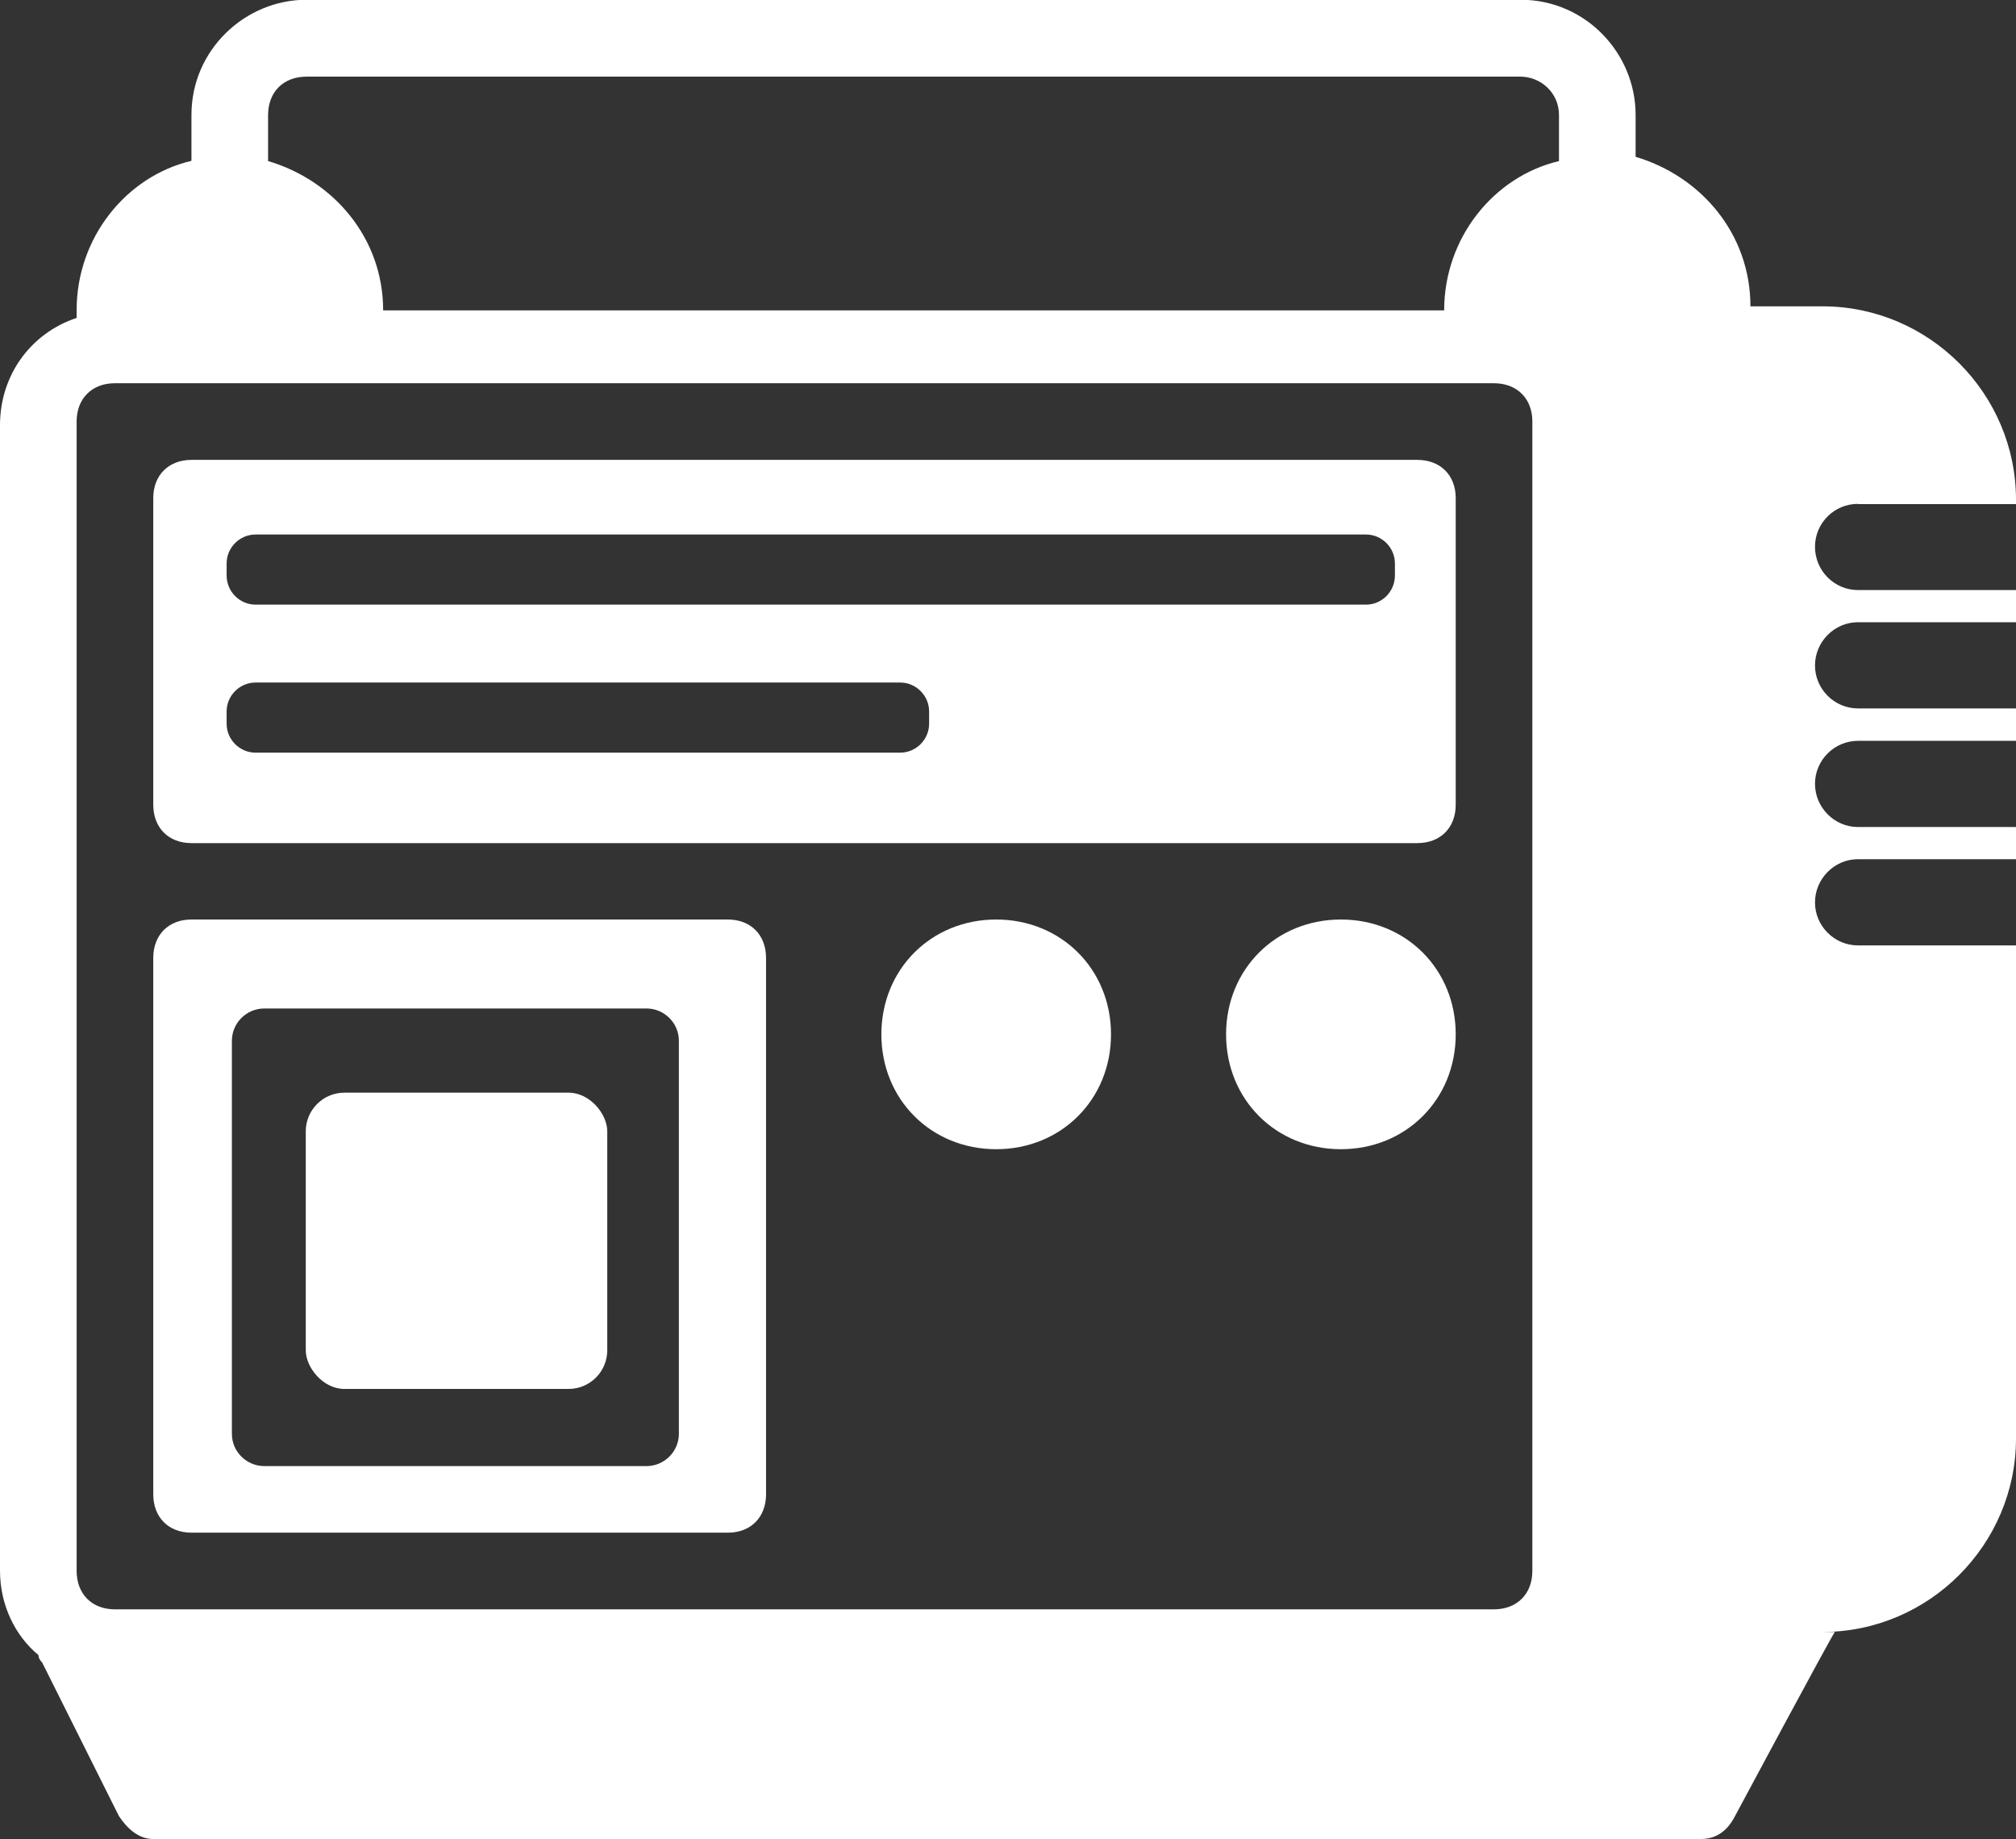
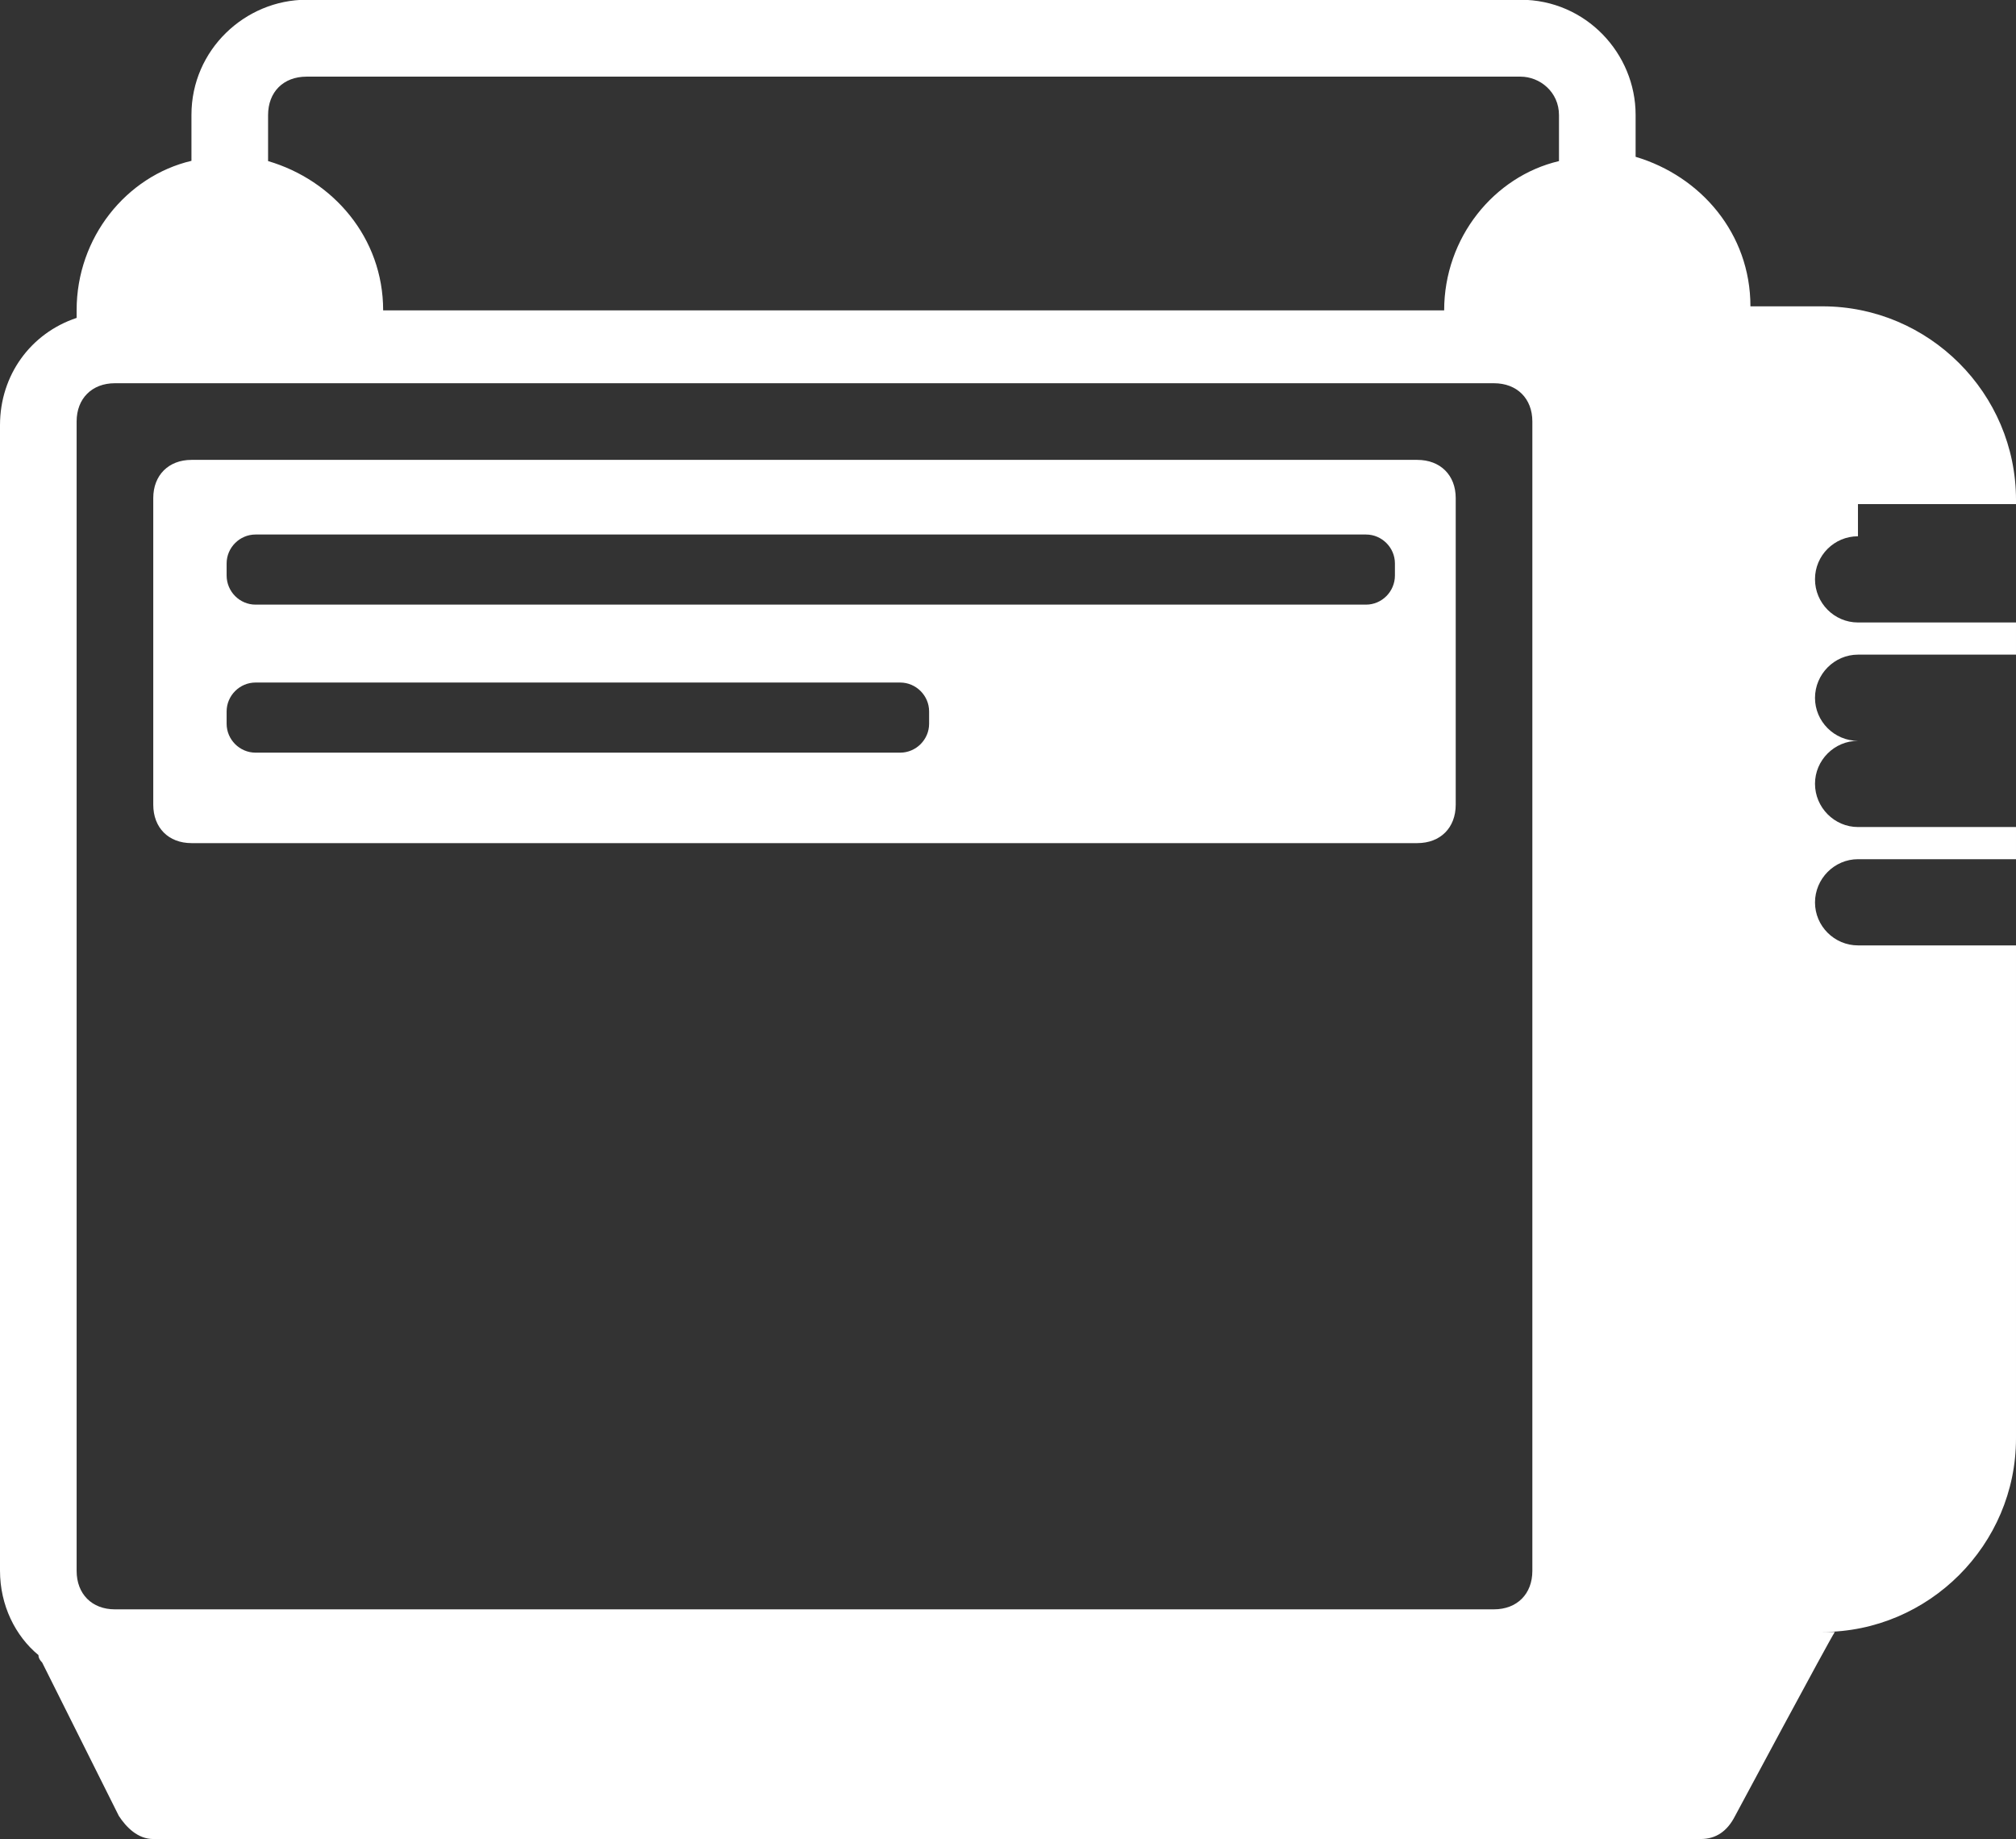
<svg xmlns="http://www.w3.org/2000/svg" id="Capa_2" viewBox="0 0 80.24 73.19">
  <rect x="0" y="0" width="80.24" height="73.19" fill="#333333" stroke="none" />
  <defs>
    <style>.cls-1{fill:#fff;stroke-width:0px;}</style>
  </defs>
  <g id="Capa_1-2">
-     <path class="cls-1" d="M73.95,20.06h6.29v-.17c0-4.24-3.47-7.7-7.7-7.7h-11.33s-.03,0-.04,0h8.5c0-2.9-1.98-5.18-4.57-5.95v-1.67c0-2.44-1.98-4.58-4.58-4.58H12.2c-2.44,0-4.58,1.99-4.58,4.58v1.83c-2.59.61-4.57,3.05-4.57,5.94v.31c-1.83.61-3.05,2.28-3.05,4.27v45.58c0,1.38.61,2.6,1.53,3.36q0,.15.15.3l3.05,6.1c.3.46.76.92,1.37.92h61.59c.61,0,1.06-.31,1.37-.92,0,0,3.75-7,3.97-7.32h-.49c4.23,0,7.7-3.47,7.7-7.7v-19.62h-6.29c-.94,0-1.71-.77-1.71-1.71s.77-1.72,1.71-1.72h6.29v-1.28h-6.29c-.94,0-1.71-.78-1.71-1.72s.77-1.71,1.71-1.71h6.29v-1.29h-6.29c-.94,0-1.71-.77-1.71-1.71s.77-1.72,1.71-1.72h6.29v-1.28h-6.29c-.94,0-1.71-.77-1.71-1.72s.77-1.71,1.71-1.71ZM10.67,4.58c0-.92.61-1.53,1.53-1.53h48.32c.77,0,1.53.61,1.53,1.53v1.83c-2.59.61-4.57,3.05-4.57,5.94H15.25c0-2.89-1.99-5.18-4.58-5.94v-1.83ZM60.99,62.51c0,.92-.61,1.53-1.53,1.53H4.57c-.91,0-1.52-.61-1.52-1.53V16.77c0-.91.61-1.52,1.52-1.52h54.89c.92,0,1.53.61,1.53,1.52v45.74Z" />
+     <path class="cls-1" d="M73.95,20.06h6.29v-.17c0-4.24-3.47-7.7-7.7-7.7h-11.33s-.03,0-.04,0h8.5c0-2.9-1.98-5.18-4.57-5.95v-1.67c0-2.44-1.98-4.58-4.58-4.58H12.2c-2.44,0-4.58,1.99-4.58,4.58v1.83c-2.59.61-4.57,3.05-4.57,5.94v.31c-1.83.61-3.05,2.28-3.05,4.27v45.58c0,1.38.61,2.6,1.53,3.36q0,.15.15.3l3.05,6.1c.3.46.76.92,1.37.92h61.59c.61,0,1.06-.31,1.37-.92,0,0,3.75-7,3.97-7.32h-.49c4.23,0,7.7-3.47,7.7-7.7v-19.62h-6.29c-.94,0-1.71-.77-1.71-1.71s.77-1.72,1.71-1.72h6.29v-1.28h-6.29c-.94,0-1.71-.78-1.71-1.72s.77-1.71,1.71-1.71h6.29h-6.29c-.94,0-1.71-.77-1.71-1.71s.77-1.72,1.71-1.72h6.29v-1.28h-6.29c-.94,0-1.71-.77-1.71-1.72s.77-1.71,1.71-1.71ZM10.67,4.58c0-.92.61-1.53,1.53-1.53h48.32c.77,0,1.53.61,1.53,1.53v1.83c-2.59.61-4.57,3.05-4.57,5.94H15.25c0-2.89-1.99-5.18-4.58-5.94v-1.83ZM60.99,62.51c0,.92-.61,1.53-1.53,1.53H4.57c-.91,0-1.52-.61-1.52-1.53V16.77c0-.91.61-1.52,1.52-1.52h54.89c.92,0,1.53.61,1.53,1.52v45.74Z" />
    <path class="cls-1" d="M56.41,18.3H7.62c-.91,0-1.52.61-1.52,1.52v12.2c0,.92.61,1.53,1.52,1.53h48.79c.92,0,1.53-.61,1.53-1.53v-12.2c0-.91-.61-1.52-1.53-1.52ZM36.98,28.8c0,.63-.52,1.15-1.15,1.15H10.17c-.63,0-1.15-.52-1.15-1.15v-.49c0-.63.52-1.15,1.15-1.15h25.66c.63,0,1.15.52,1.15,1.15v.49ZM55.52,22.9c0,.64-.52,1.16-1.15,1.16H10.17c-.63,0-1.15-.52-1.15-1.16v-.48c0-.63.52-1.15,1.15-1.15h44.2c.63,0,1.15.52,1.15,1.15v.48Z" />
-     <path class="cls-1" d="M28.97,36.59H7.62c-.91,0-1.52.61-1.52,1.53v21.34c0,.92.61,1.53,1.52,1.53h21.35c.91,0,1.52-.61,1.52-1.53v-21.34c0-.92-.61-1.53-1.52-1.53ZM27.02,57.06c0,.7-.58,1.28-1.29,1.28h-15.21c-.71,0-1.29-.58-1.29-1.28v-15.65c0-.7.58-1.28,1.29-1.28h15.21c.71,0,1.29.58,1.29,1.28v15.65Z" />
-     <path class="cls-1" d="M39.65,36.59c-2.59,0-4.57,1.98-4.57,4.57s1.98,4.57,4.57,4.57,4.57-1.98,4.57-4.57-1.98-4.57-4.57-4.57Z" />
-     <path class="cls-1" d="M53.37,36.59c-2.59,0-4.57,1.98-4.57,4.57s1.98,4.57,4.57,4.57,4.57-1.98,4.57-4.57-1.98-4.57-4.57-4.57Z" />
-     <rect class="cls-1" x="12.17" y="43.48" width="12" height="11.79" rx="1.54" ry="1.54" />
  </g>
</svg>